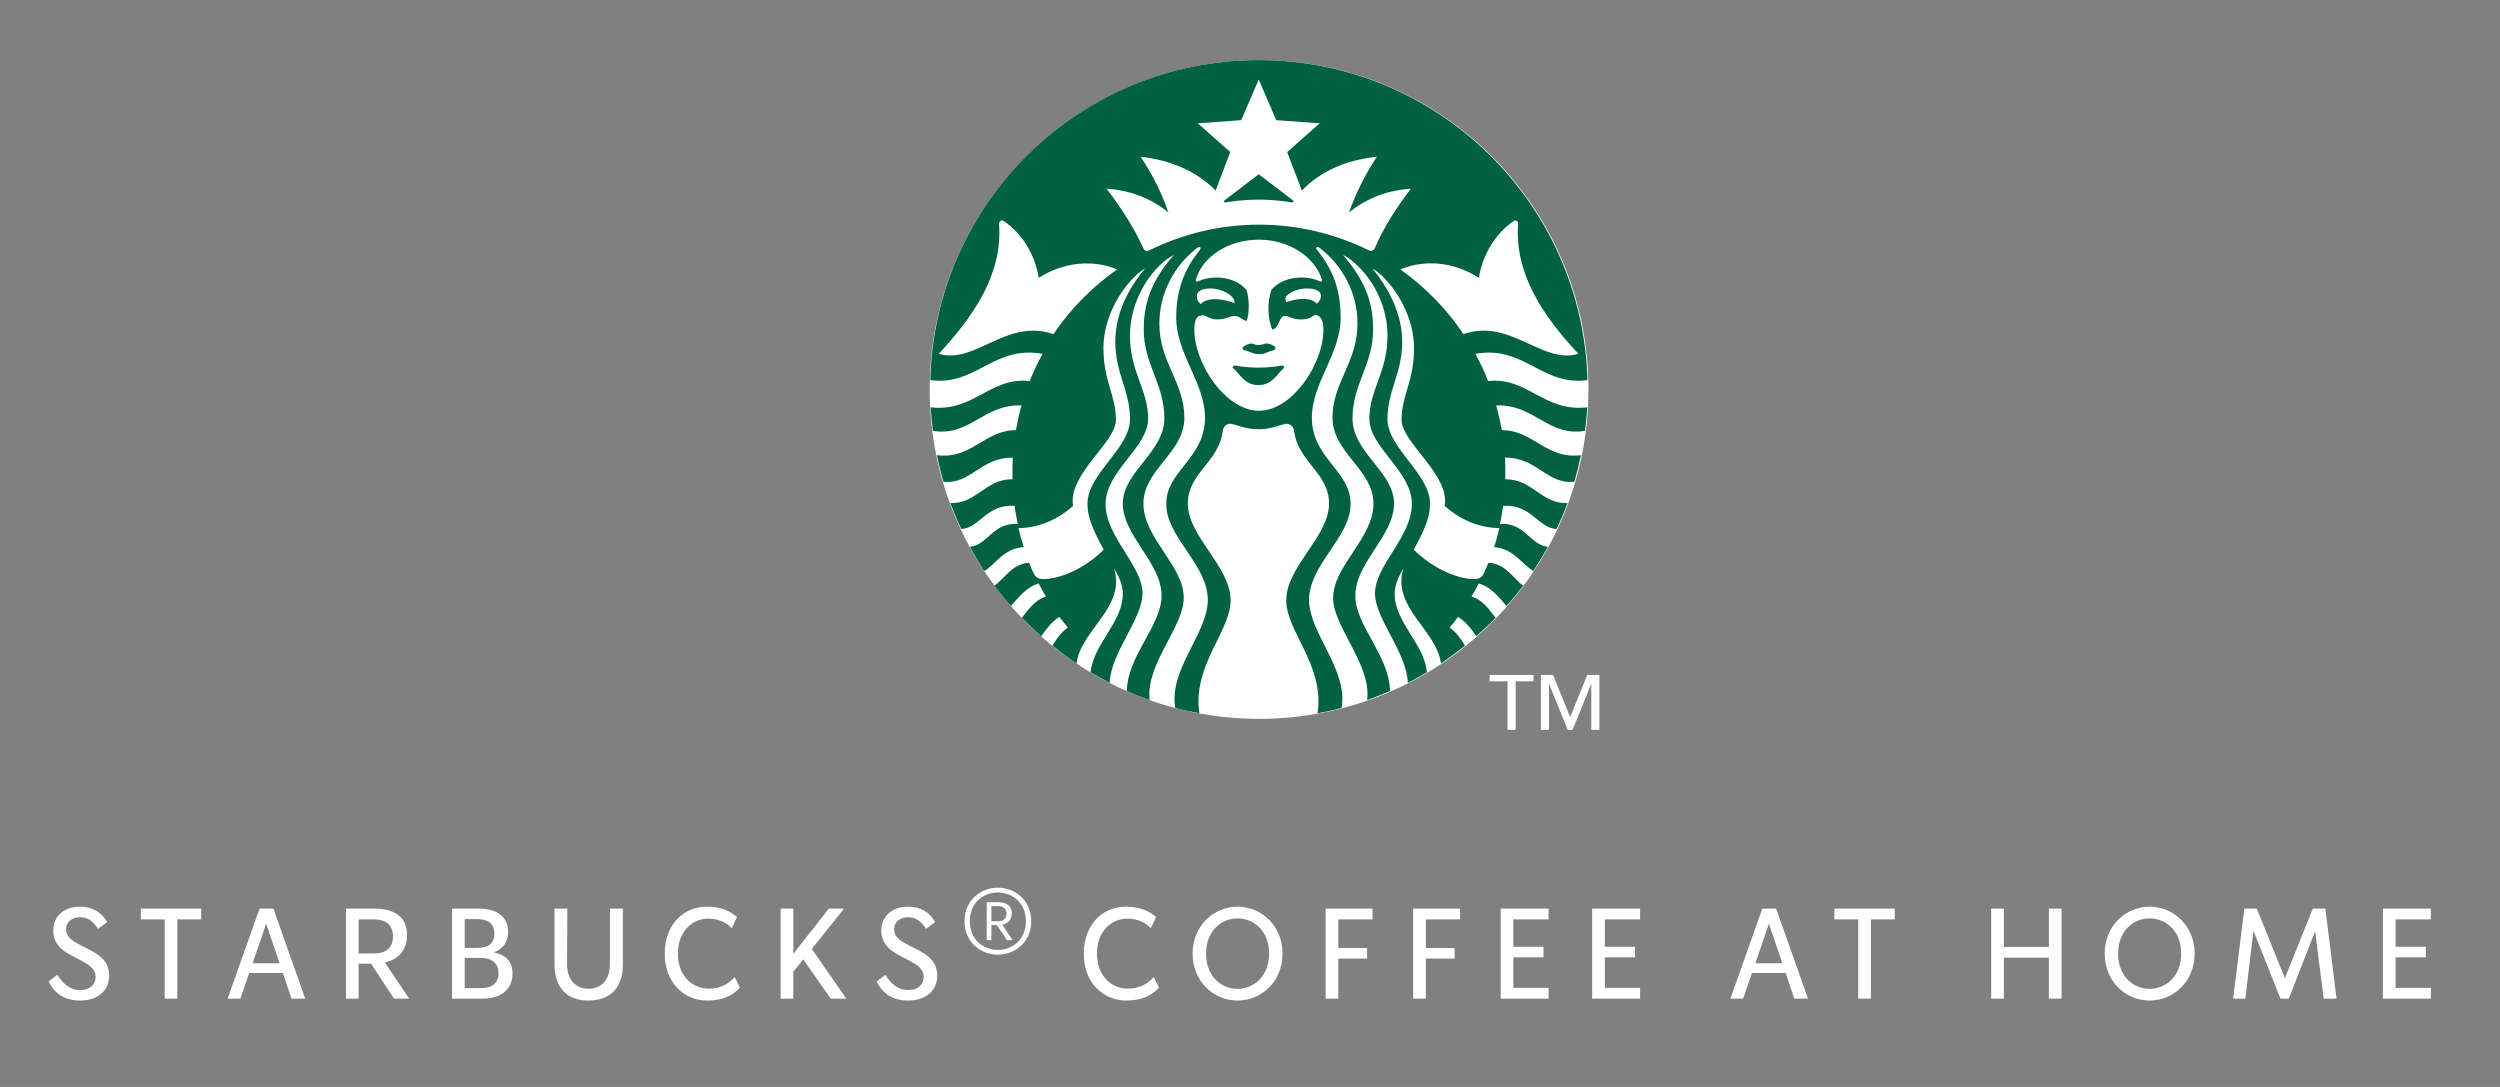
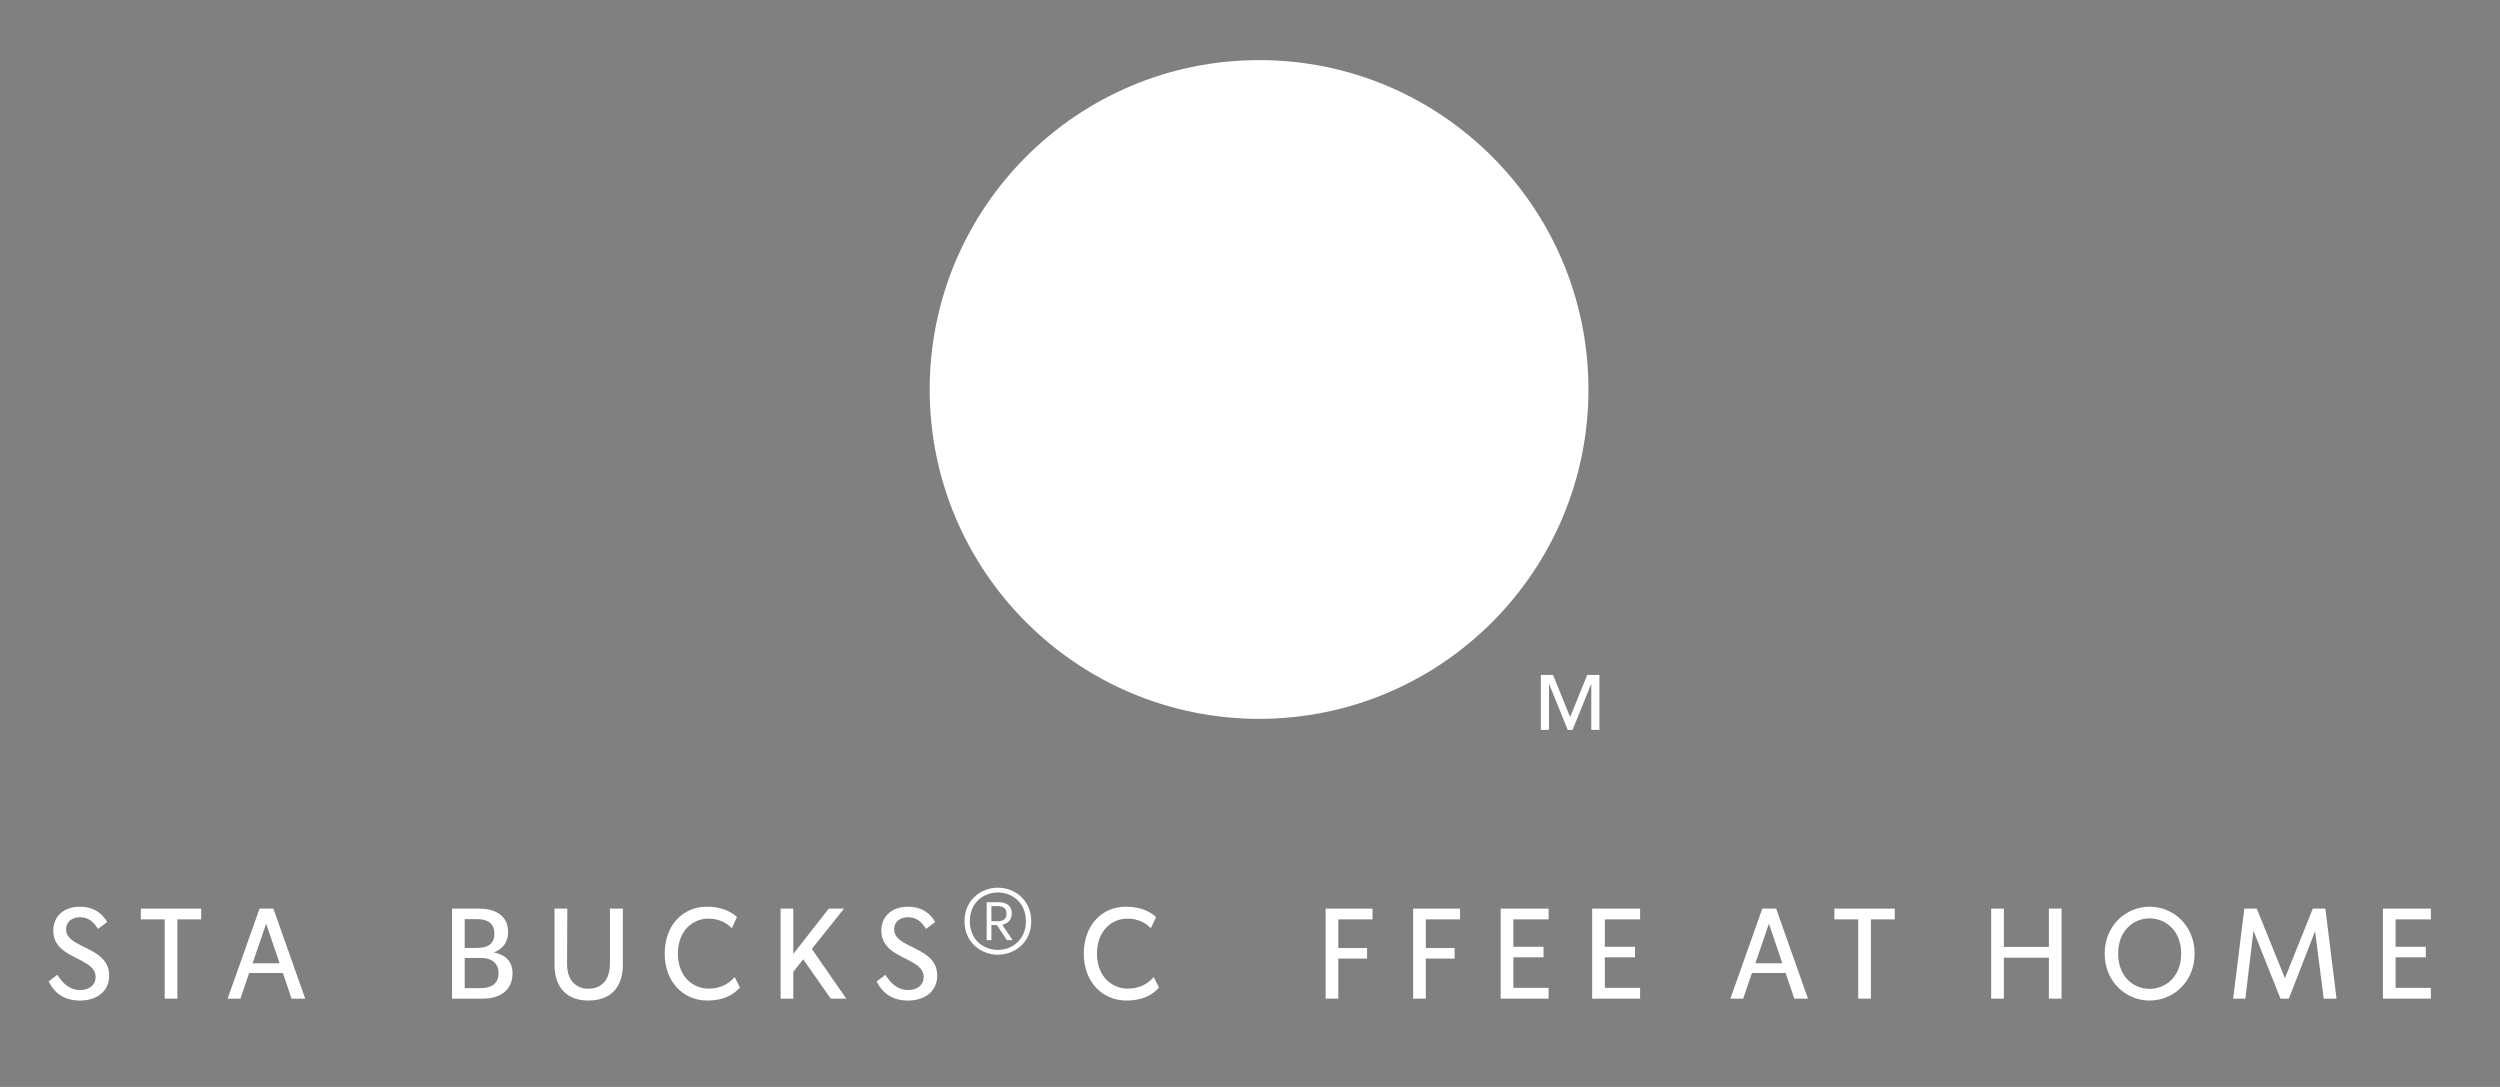
<svg xmlns="http://www.w3.org/2000/svg" width="276" height="120" viewBox="0 0 276 120" fill="none">
  <rect x="0" y="0" width="276" height="120" fill="#808080" stroke="none" />
  <path d="M8.835 110.46C10.683 110.46 12.055 109.466 12.055 107.688C12.055 105.42 9.717 104.902 8.317 104.034C7.715 103.67 7.295 103.25 7.295 102.592C7.295 101.794 7.925 101.262 8.835 101.262C9.815 101.262 10.375 101.85 10.823 102.55L11.831 101.794C11.229 100.73 10.235 100.1 8.821 100.1C7.141 100.1 5.881 101.08 5.881 102.746C5.881 104.944 8.093 105.476 9.465 106.33C10.095 106.708 10.557 107.156 10.557 107.87C10.557 108.71 9.899 109.298 8.863 109.298C7.687 109.298 6.931 108.57 6.329 107.618L5.363 108.36C6.049 109.704 7.141 110.46 8.835 110.46Z" fill="white" />
  <path d="M22.213 100.31H15.549V101.5H18.181V110.25H19.581V101.5H22.213V100.31Z" fill="white" />
  <path d="M32.184 110.25H33.696L30.182 100.31H28.656L25.128 110.25H26.542L27.508 107.422H31.232L32.184 110.25ZM27.886 106.344L29.384 101.976L30.868 106.344H27.886Z" fill="white" />
-   <path d="M43.496 110.25H45.176L42.488 106.26C43.958 105.938 44.938 104.916 44.938 103.222C44.938 101.122 43.412 100.31 41.326 100.31H38.19V110.25H39.59V106.386H40.962L43.496 110.25ZM39.59 101.5H41.242C42.544 101.5 43.384 102.06 43.384 103.376C43.384 104.678 42.572 105.266 41.242 105.266H39.59V101.5Z" fill="white" />
  <path d="M54.51 105.14C55.448 104.804 56.092 104.09 56.092 102.886C56.092 101.052 54.65 100.31 52.872 100.31H49.904V110.25H53.292C55.21 110.25 56.582 109.326 56.582 107.464C56.582 106.036 55.7 105.378 54.51 105.14ZM52.662 101.472C53.782 101.472 54.58 101.892 54.58 103.082C54.58 104.258 53.782 104.65 52.662 104.65H51.304V101.472H52.662ZM53.124 109.088H51.304V105.756H53.124C54.188 105.756 55.042 106.274 55.042 107.436C55.042 108.598 54.23 109.088 53.124 109.088Z" fill="white" />
  <path d="M64.956 110.46C67.35 110.46 68.764 109.074 68.764 106.484V100.31H67.336V106.4C67.336 108.22 66.37 109.158 64.956 109.158C63.598 109.158 62.59 108.22 62.604 106.4L62.632 100.31H61.218V106.484C61.218 109.074 62.632 110.46 64.956 110.46Z" fill="white" />
  <path d="M78.075 110.46C79.811 110.46 80.917 109.886 81.687 109.032L81.113 107.87C80.455 108.598 79.587 109.144 78.229 109.144C76.535 109.144 74.841 107.856 74.841 105.28C74.841 102.704 76.521 101.416 78.201 101.416C79.363 101.416 80.217 101.878 80.791 102.48L81.365 101.234C80.581 100.562 79.587 100.1 78.005 100.1C75.471 100.1 73.385 102.06 73.385 105.28C73.385 108.5 75.527 110.46 78.075 110.46Z" fill="white" />
  <path d="M91.711 110.25H93.433L89.625 104.762L93.181 100.31H91.501L87.581 105.308V100.31H86.181V110.25H87.581V107.282L88.673 105.91L91.711 110.25Z" fill="white" />
  <path d="M100.251 110.46C102.099 110.46 103.471 109.466 103.471 107.688C103.471 105.42 101.133 104.902 99.733 104.034C99.131 103.67 98.711 103.25 98.711 102.592C98.711 101.794 99.341 101.262 100.251 101.262C101.231 101.262 101.791 101.85 102.239 102.55L103.247 101.794C102.645 100.73 101.651 100.1 100.237 100.1C98.557 100.1 97.297 101.08 97.297 102.746C97.297 104.944 99.509 105.476 100.881 106.33C101.511 106.708 101.973 107.156 101.973 107.87C101.973 108.71 101.315 109.298 100.279 109.298C99.103 109.298 98.347 108.57 97.745 107.618L96.779 108.36C97.465 109.704 98.557 110.46 100.251 110.46Z" fill="white" />
  <path d="M124.341 110.46C126.077 110.46 127.183 109.886 127.953 109.032L127.379 107.87C126.721 108.598 125.853 109.144 124.495 109.144C122.801 109.144 121.107 107.856 121.107 105.28C121.107 102.704 122.787 101.416 124.467 101.416C125.629 101.416 126.483 101.878 127.057 102.48L127.631 101.234C126.847 100.562 125.853 100.1 124.271 100.1C121.737 100.1 119.651 102.06 119.651 105.28C119.651 108.5 121.793 110.46 124.341 110.46Z" fill="white" />
-   <path d="M136.621 110.46C139.239 110.46 141.591 108.388 141.591 105.28C141.591 102.172 139.239 100.1 136.621 100.1C134.017 100.1 131.665 102.172 131.665 105.28C131.665 108.388 134.017 110.46 136.621 110.46ZM136.621 109.172C134.913 109.172 133.149 107.884 133.149 105.28C133.149 102.676 134.913 101.388 136.621 101.388C138.329 101.388 140.107 102.676 140.107 105.28C140.107 107.884 138.329 109.172 136.621 109.172Z" fill="white" />
  <path d="M151.528 101.5V100.31H146.348V110.25H147.748V105.826H150.926V104.664H147.748V101.5H151.528Z" fill="white" />
  <path d="M161.191 101.5V100.31H156.011V110.25H157.411V105.826H160.589V104.664H157.411V101.5H161.191Z" fill="white" />
  <path d="M170.966 101.5V100.31H165.674V110.25H170.966V109.06H167.074V105.686H170.406V104.524H167.074V101.5H170.966Z" fill="white" />
  <path d="M181.067 101.5V100.31H175.775V110.25H181.067V109.06H177.175V105.686H180.507V104.524H177.175V101.5H181.067Z" fill="white" />
  <path d="M198.089 110.25H199.601L196.087 100.31H194.561L191.033 110.25H192.447L193.413 107.422H197.137L198.089 110.25ZM193.791 106.344L195.289 101.976L196.773 106.344H193.791Z" fill="white" />
  <path d="M209.181 100.31H202.517V101.5H205.149V110.25H206.549V101.5H209.181V100.31Z" fill="white" />
  <path d="M226.196 100.31V104.538H221.226V100.31H219.826V110.25H221.226V105.728H226.196V110.25H227.596V100.31H226.196Z" fill="white" />
  <path d="M237.315 110.46C239.933 110.46 242.285 108.388 242.285 105.28C242.285 102.172 239.933 100.1 237.315 100.1C234.711 100.1 232.359 102.172 232.359 105.28C232.359 108.388 234.711 110.46 237.315 110.46ZM237.315 109.172C235.607 109.172 233.843 107.884 233.843 105.28C233.843 102.676 235.607 101.388 237.315 101.388C239.023 101.388 240.801 102.676 240.801 105.28C240.801 107.884 239.023 109.172 237.315 109.172Z" fill="white" />
  <path d="M257.952 110.25L256.72 100.31H255.334L252.254 107.996L249.146 100.31H247.774L246.542 110.25H247.886L248.782 102.76L251.764 110.25H252.688L255.586 102.802L256.538 110.25H257.952Z" fill="white" />
  <path d="M268.367 101.5V100.31H263.076V110.25H268.367V109.06H264.475V105.686H267.807V104.524H264.475V101.5H268.367Z" fill="white" />
  <path d="M110.16 105.4C112.02 105.4 113.85 104.04 113.85 101.7C113.85 99.36 112.02 98 110.16 98C108.31 98 106.48 99.36 106.48 101.7C106.48 104.04 108.31 105.4 110.16 105.4ZM110.16 104.87C108.65 104.87 107.07 103.82 107.07 101.7C107.07 99.58 108.65 98.53 110.16 98.53C111.67 98.53 113.26 99.58 113.26 101.7C113.26 103.82 111.67 104.87 110.16 104.87ZM108.93 103.79H109.45V102.13H110.06L111.16 103.79H111.79L110.65 102.09C111.28 101.96 111.7 101.55 111.7 100.82C111.7 99.93 111.05 99.6 110.19 99.6H108.93V103.79ZM110.18 101.7H109.45V100.04H110.18C110.74 100.04 111.12 100.29 111.12 100.86C111.12 101.44 110.75 101.71 110.18 101.7Z" fill="white" />
-   <path d="M167.328 80.576H166.43V75.218H164.455V74.515H169.303V75.218H167.328V80.576Z" fill="white" />
  <path d="M173.344 79.17L175.229 74.515H176.576V80.576H175.678V75.481L173.613 80.576H173.074L171.009 75.481V80.576H170.111V74.515H171.458L173.344 79.17Z" fill="white" />
  <path d="M175.364 43C175.364 63.064 159.091 79.364 138.983 79.364C118.91 79.329 102.637 63.064 102.637 43C102.637 22.936 118.91 6.636 139.018 6.636C159.091 6.636 175.364 22.902 175.364 43Z" fill="white" />
-   <path d="M142.622 22.349C142.312 22.28 140.759 22.038 138.965 22.038C137.171 22.038 135.619 22.28 135.308 22.349C135.136 22.384 135.067 22.211 135.205 22.107C135.343 22.004 138.965 19.241 138.965 19.241C138.965 19.241 142.588 22.004 142.726 22.107C142.864 22.211 142.795 22.384 142.622 22.349ZM136.309 40.341C136.309 40.341 136.102 40.41 136.067 40.583C136.826 41.17 137.344 42.517 138.931 42.517C140.518 42.517 141.035 41.17 141.794 40.583C141.76 40.41 141.553 40.341 141.553 40.341C141.553 40.341 140.552 40.583 138.931 40.583C137.309 40.583 136.309 40.341 136.309 40.341ZM138.965 38.096C138.517 38.096 138.413 37.924 138.137 37.924C137.861 37.924 137.309 38.165 137.171 38.373C137.171 38.476 137.206 38.58 137.309 38.649C137.965 38.752 138.241 39.098 139 39.098C139.759 39.098 140.035 38.752 140.69 38.649C140.759 38.58 140.794 38.476 140.828 38.373C140.725 38.165 140.138 37.924 139.862 37.924C139.483 37.924 139.379 38.096 138.965 38.096ZM175.225 44.968C175.191 45.832 175.087 46.695 174.984 47.559C170.878 48.249 169.395 44.589 165.185 44.761C165.427 45.659 165.634 46.557 165.806 47.489C169.291 47.489 170.671 50.736 174.535 50.252C174.328 51.254 174.087 52.221 173.811 53.188C170.74 53.498 169.671 50.459 166.151 50.528C166.186 51.046 166.186 51.53 166.186 52.048C166.186 52.324 166.186 52.6 166.186 52.911C169.188 52.877 170.188 55.674 173.052 55.536C172.707 56.503 172.293 57.47 171.844 58.402C169.774 58.298 169.084 55.639 165.944 55.846C165.841 56.537 165.737 57.193 165.599 57.849C168.325 57.642 168.912 60.163 170.878 60.37C170.395 61.268 169.843 62.166 169.291 63.029C168.118 62.408 167.117 60.543 164.944 60.405C165.185 59.714 165.358 59.024 165.53 58.298C163.598 58.298 161.356 57.539 159.493 55.846C160.079 52.393 154.732 48.871 154.732 46.35C154.732 43.622 156.112 42.102 156.112 38.407C156.112 35.645 154.766 32.675 152.765 30.637C152.386 30.257 151.972 29.912 151.523 29.636C153.352 31.915 154.801 34.643 154.801 37.751C154.801 41.239 153.179 43.069 153.179 46.281C153.179 49.492 157.871 52.29 157.871 55.605C157.871 56.917 157.457 58.195 156.077 60.681C158.182 62.788 160.942 63.927 162.701 63.927C163.288 63.927 163.598 63.755 163.805 63.306C163.978 62.926 164.15 62.511 164.323 62.132C166.22 62.201 167.117 63.927 168.153 64.653C167.566 65.447 166.979 66.172 166.324 66.897C165.599 66.103 164.668 64.791 163.253 64.411C163.012 64.894 162.736 65.378 162.46 65.861C163.667 66.172 164.495 67.415 165.116 68.21C164.426 68.935 163.702 69.591 162.977 70.247C162.529 69.522 161.804 68.624 160.976 68.106C160.666 68.52 160.355 68.9 160.045 69.28C160.735 69.763 161.356 70.592 161.735 71.283C160.873 71.974 159.976 72.63 159.079 73.251C158.63 69.556 153.593 67.035 154.939 62.753C154.49 63.513 153.973 64.445 153.973 65.585C153.973 68.693 157.285 71.145 157.526 74.218C156.836 74.633 156.146 75.013 155.422 75.392C155.318 72.008 151.799 68.313 151.799 65.516C151.799 62.408 155.87 59.3 155.87 55.639C155.87 51.979 151.178 49.423 151.178 46.212C151.178 43 153.179 41.135 153.179 37.026C153.179 34.021 151.765 30.948 149.522 29.014C149.143 28.669 148.763 28.392 148.28 28.151C150.385 30.672 151.592 32.916 151.592 36.37C151.592 40.237 149.315 42.413 149.315 46.177C149.315 49.976 153.904 52.082 153.904 55.605C153.904 59.127 149.626 62.132 149.626 65.758C149.626 69.073 153.386 72.353 153.455 76.29C152.627 76.636 151.799 76.981 150.937 77.292C151.42 73.32 147.176 69.246 147.176 65.999C147.176 62.477 151.627 59.438 151.627 55.605C151.627 51.806 147.107 50.01 147.107 46.108C147.107 42.206 149.867 40.03 149.867 35.714C149.867 32.329 148.211 29.325 145.762 27.426C145.727 27.391 145.658 27.357 145.624 27.322C145.382 27.149 145.21 27.357 145.382 27.564C147.107 29.705 148.004 31.88 148.004 35.092C148.004 39.063 144.83 42.275 144.83 46.108C144.83 50.632 149.108 51.91 149.108 55.639C149.108 59.334 144.52 62.304 144.52 66.241C144.52 69.902 148.867 73.942 148.108 78.155C147.245 78.397 146.348 78.57 145.451 78.742C146.279 73.493 142.001 69.729 142.001 66.276C142.001 62.546 146.728 59.231 146.728 55.605C146.728 52.186 143.312 51.046 142.864 47.559C142.795 47.075 142.415 46.73 141.898 46.799C141.208 46.937 140.311 47.386 138.931 47.386C137.551 47.386 136.654 46.937 135.964 46.799C135.446 46.695 135.067 47.075 134.998 47.559C134.549 51.081 131.133 52.186 131.133 55.605C131.133 59.231 135.86 62.546 135.86 66.276C135.86 69.694 131.616 73.493 132.41 78.742C131.513 78.57 130.65 78.397 129.753 78.155C128.994 73.942 133.342 69.902 133.342 66.241C133.342 62.304 128.753 59.334 128.753 55.639C128.753 51.944 133.031 50.632 133.031 46.108C133.031 42.275 129.857 39.063 129.857 35.092C129.857 31.88 130.788 29.705 132.479 27.564C132.652 27.357 132.445 27.149 132.237 27.322C132.203 27.357 132.134 27.391 132.099 27.426C129.684 29.29 127.994 32.329 127.994 35.714C127.994 40.03 130.754 42.206 130.754 46.108C130.754 50.01 126.234 51.806 126.234 55.605C126.234 59.404 130.685 62.442 130.685 65.999C130.685 69.246 126.441 73.32 126.924 77.292C126.062 76.981 125.234 76.67 124.406 76.29C124.475 72.353 128.235 69.073 128.235 65.758C128.235 62.132 123.957 59.127 123.957 55.605C123.957 52.082 128.546 49.941 128.546 46.177C128.546 42.379 126.269 40.237 126.269 36.37C126.269 32.916 127.476 30.637 129.581 28.151C129.132 28.392 128.718 28.669 128.339 29.014C126.165 30.948 124.751 34.021 124.751 37.026C124.751 41.135 126.752 43 126.752 46.212C126.752 49.423 122.06 51.979 122.06 55.639C122.06 59.3 126.131 62.408 126.131 65.516C126.131 68.313 122.646 72.008 122.508 75.392C121.784 75.013 121.094 74.633 120.404 74.218C120.68 71.145 123.957 68.693 123.957 65.585C123.957 64.445 123.44 63.513 122.991 62.753C124.337 67.035 119.3 69.556 118.851 73.251C117.92 72.63 117.057 71.974 116.195 71.283C116.574 70.592 117.195 69.763 117.885 69.28C117.575 68.9 117.264 68.486 116.954 68.106C116.16 68.589 115.436 69.522 114.953 70.247C114.228 69.591 113.504 68.9 112.814 68.21C113.435 67.415 114.263 66.207 115.47 65.861C115.194 65.378 114.918 64.929 114.677 64.411C113.297 64.791 112.331 66.103 111.606 66.897C110.951 66.172 110.364 65.412 109.778 64.653C110.847 63.962 111.71 62.235 113.607 62.132C113.78 62.546 113.918 62.926 114.125 63.306C114.332 63.755 114.642 63.927 115.229 63.927C116.988 63.927 119.748 62.788 121.853 60.681C120.473 58.195 120.059 56.917 120.059 55.605C120.059 52.29 124.751 49.527 124.751 46.281C124.751 43.069 123.129 41.239 123.129 37.751C123.129 34.608 124.544 31.915 126.407 29.636C125.958 29.912 125.544 30.257 125.165 30.637C123.164 32.675 121.818 35.645 121.818 38.407C121.818 42.102 123.198 43.622 123.198 46.35C123.198 48.871 117.851 52.393 118.472 55.846C116.609 57.539 114.366 58.298 112.434 58.298C112.607 59.024 112.814 59.714 113.021 60.405C110.813 60.508 109.812 62.408 108.674 63.029C108.087 62.166 107.57 61.268 107.087 60.37C109.053 60.163 109.64 57.642 112.365 57.849C112.227 57.193 112.089 56.503 112.02 55.846C108.881 55.639 108.156 58.298 106.121 58.402C105.672 57.47 105.293 56.503 104.913 55.536C107.777 55.674 108.777 52.877 111.779 52.911C111.779 52.635 111.779 52.359 111.779 52.048C111.779 51.53 111.779 51.012 111.813 50.528C108.294 50.459 107.19 53.498 104.154 53.188C103.878 52.221 103.637 51.254 103.43 50.252C107.294 50.736 108.674 47.489 112.158 47.489C112.331 46.557 112.503 45.659 112.779 44.761C108.57 44.589 107.087 48.249 102.981 47.559C102.878 46.695 102.809 45.832 102.74 44.968C107.501 45.521 109.295 41.584 113.676 42.068C114.09 41.032 114.573 40.03 115.091 39.063C109.64 38.096 107.777 42.655 102.705 41.964C103.188 22.349 119.231 6.636 138.965 6.636C158.665 6.636 174.708 22.349 175.26 41.964C170.188 42.655 168.325 38.096 162.874 39.063C163.426 40.03 163.874 41.032 164.288 42.068C168.636 41.584 170.43 45.521 175.225 44.968ZM123.336 29.739C120.68 28.634 117.437 28.91 114.677 30.672C114.263 28.082 112.848 25.802 110.847 24.421C110.571 24.214 110.295 24.421 110.295 24.732C110.709 30.188 107.535 34.885 103.637 39.063C107.673 40.272 111.089 35.092 116.298 36.888C118.196 34.09 120.576 31.673 123.336 29.739ZM138.965 26.459C135.584 26.459 132.755 28.358 132.03 30.844C131.961 31.017 132.065 31.155 132.272 31.052C132.893 30.775 133.583 30.637 134.308 30.637C135.688 30.637 136.895 31.155 137.62 32.019C137.93 33.054 137.965 34.574 137.62 35.437C137.068 35.299 136.861 34.885 136.309 34.885C135.757 34.885 135.343 35.265 134.377 35.265C133.445 35.265 133.342 34.816 132.721 34.816C131.996 34.816 131.858 35.575 131.858 36.404C131.858 40.168 135.308 45.348 139 45.348C142.657 45.348 146.107 40.168 146.107 36.404C146.107 35.575 145.934 34.85 145.175 34.747C144.796 35.023 144.451 35.265 143.588 35.265C142.657 35.265 142.381 34.885 141.829 34.885C141.173 34.885 141.242 36.301 140.449 36.37C139.931 35.092 139.897 33.469 140.345 32.019C141.07 31.155 142.277 30.637 143.657 30.637C144.416 30.637 145.106 30.775 145.693 31.052C145.9 31.155 146.003 31.017 145.934 30.844C145.141 28.358 142.312 26.459 138.965 26.459ZM144.313 31.846C143.519 31.846 142.553 32.088 141.967 32.744C141.898 32.916 141.898 33.193 142.001 33.365C143.45 32.847 144.761 32.847 145.382 33.538C145.727 33.227 145.831 32.951 145.831 32.64C145.831 32.191 145.313 31.846 144.313 31.846ZM132.548 33.572C133.238 32.847 134.756 32.882 136.309 33.469C136.378 32.709 134.998 31.846 133.618 31.846C132.617 31.846 132.134 32.191 132.134 32.675C132.099 32.985 132.203 33.262 132.548 33.572ZM155.767 20.83C153.11 21.002 150.799 21.935 148.936 23.454C149.729 21.21 150.73 19.241 152.006 17.307C148.625 17.653 145.796 18.896 143.726 21.037L142.105 16.789L145.693 13.612L140.897 13.267L138.965 8.778L137.033 13.267L132.237 13.612L135.826 16.789L134.204 21.037C132.134 18.93 129.305 17.687 125.924 17.307C127.2 19.207 128.201 21.175 128.994 23.454C127.131 21.935 124.82 21.002 122.163 20.83C123.75 22.902 125.165 25.077 126.234 27.426C126.338 27.702 126.614 27.771 126.89 27.633C130.547 25.837 134.653 24.801 139 24.801C143.347 24.801 147.452 25.837 151.109 27.633C151.385 27.771 151.627 27.667 151.765 27.426C152.765 25.077 154.18 22.902 155.767 20.83ZM161.563 36.888C166.772 35.092 170.223 40.272 174.259 39.063C170.361 34.919 167.186 30.188 167.6 24.732C167.635 24.421 167.324 24.214 167.083 24.421C165.082 25.802 163.702 28.082 163.253 30.672C160.493 28.876 157.25 28.634 154.594 29.739C157.319 31.673 159.7 34.09 161.563 36.888Z" fill="#006241" />
</svg>